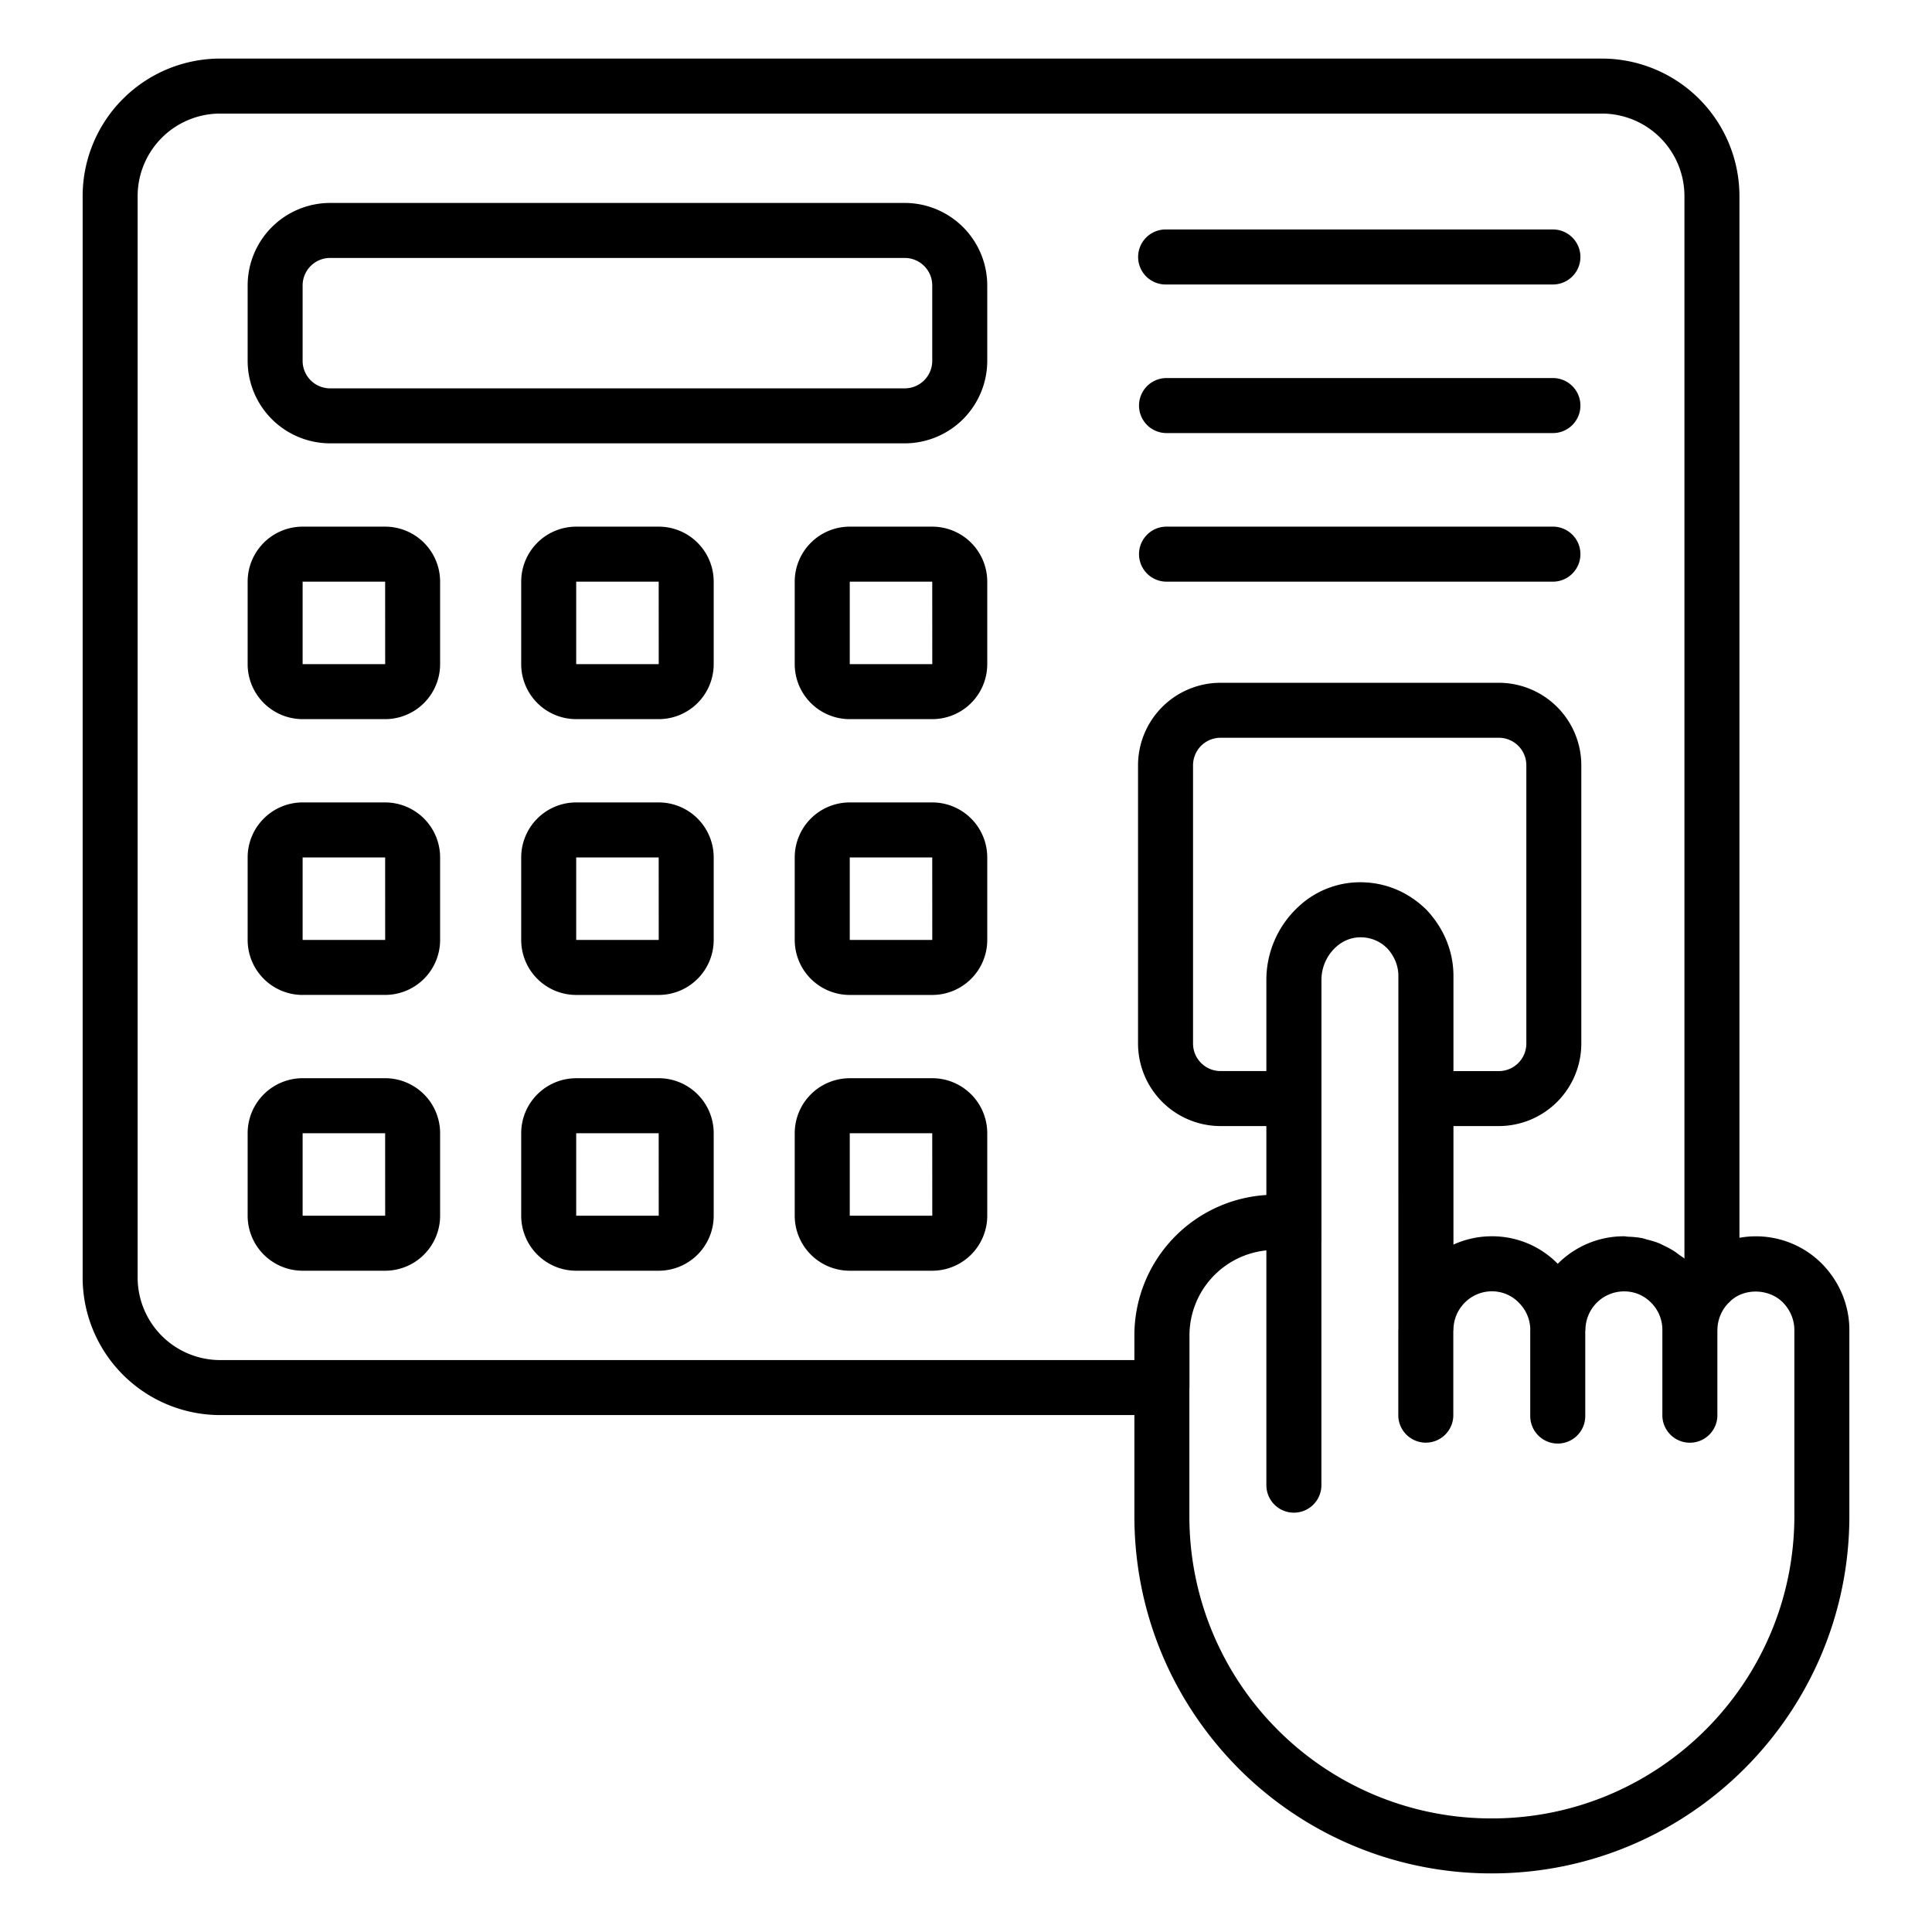
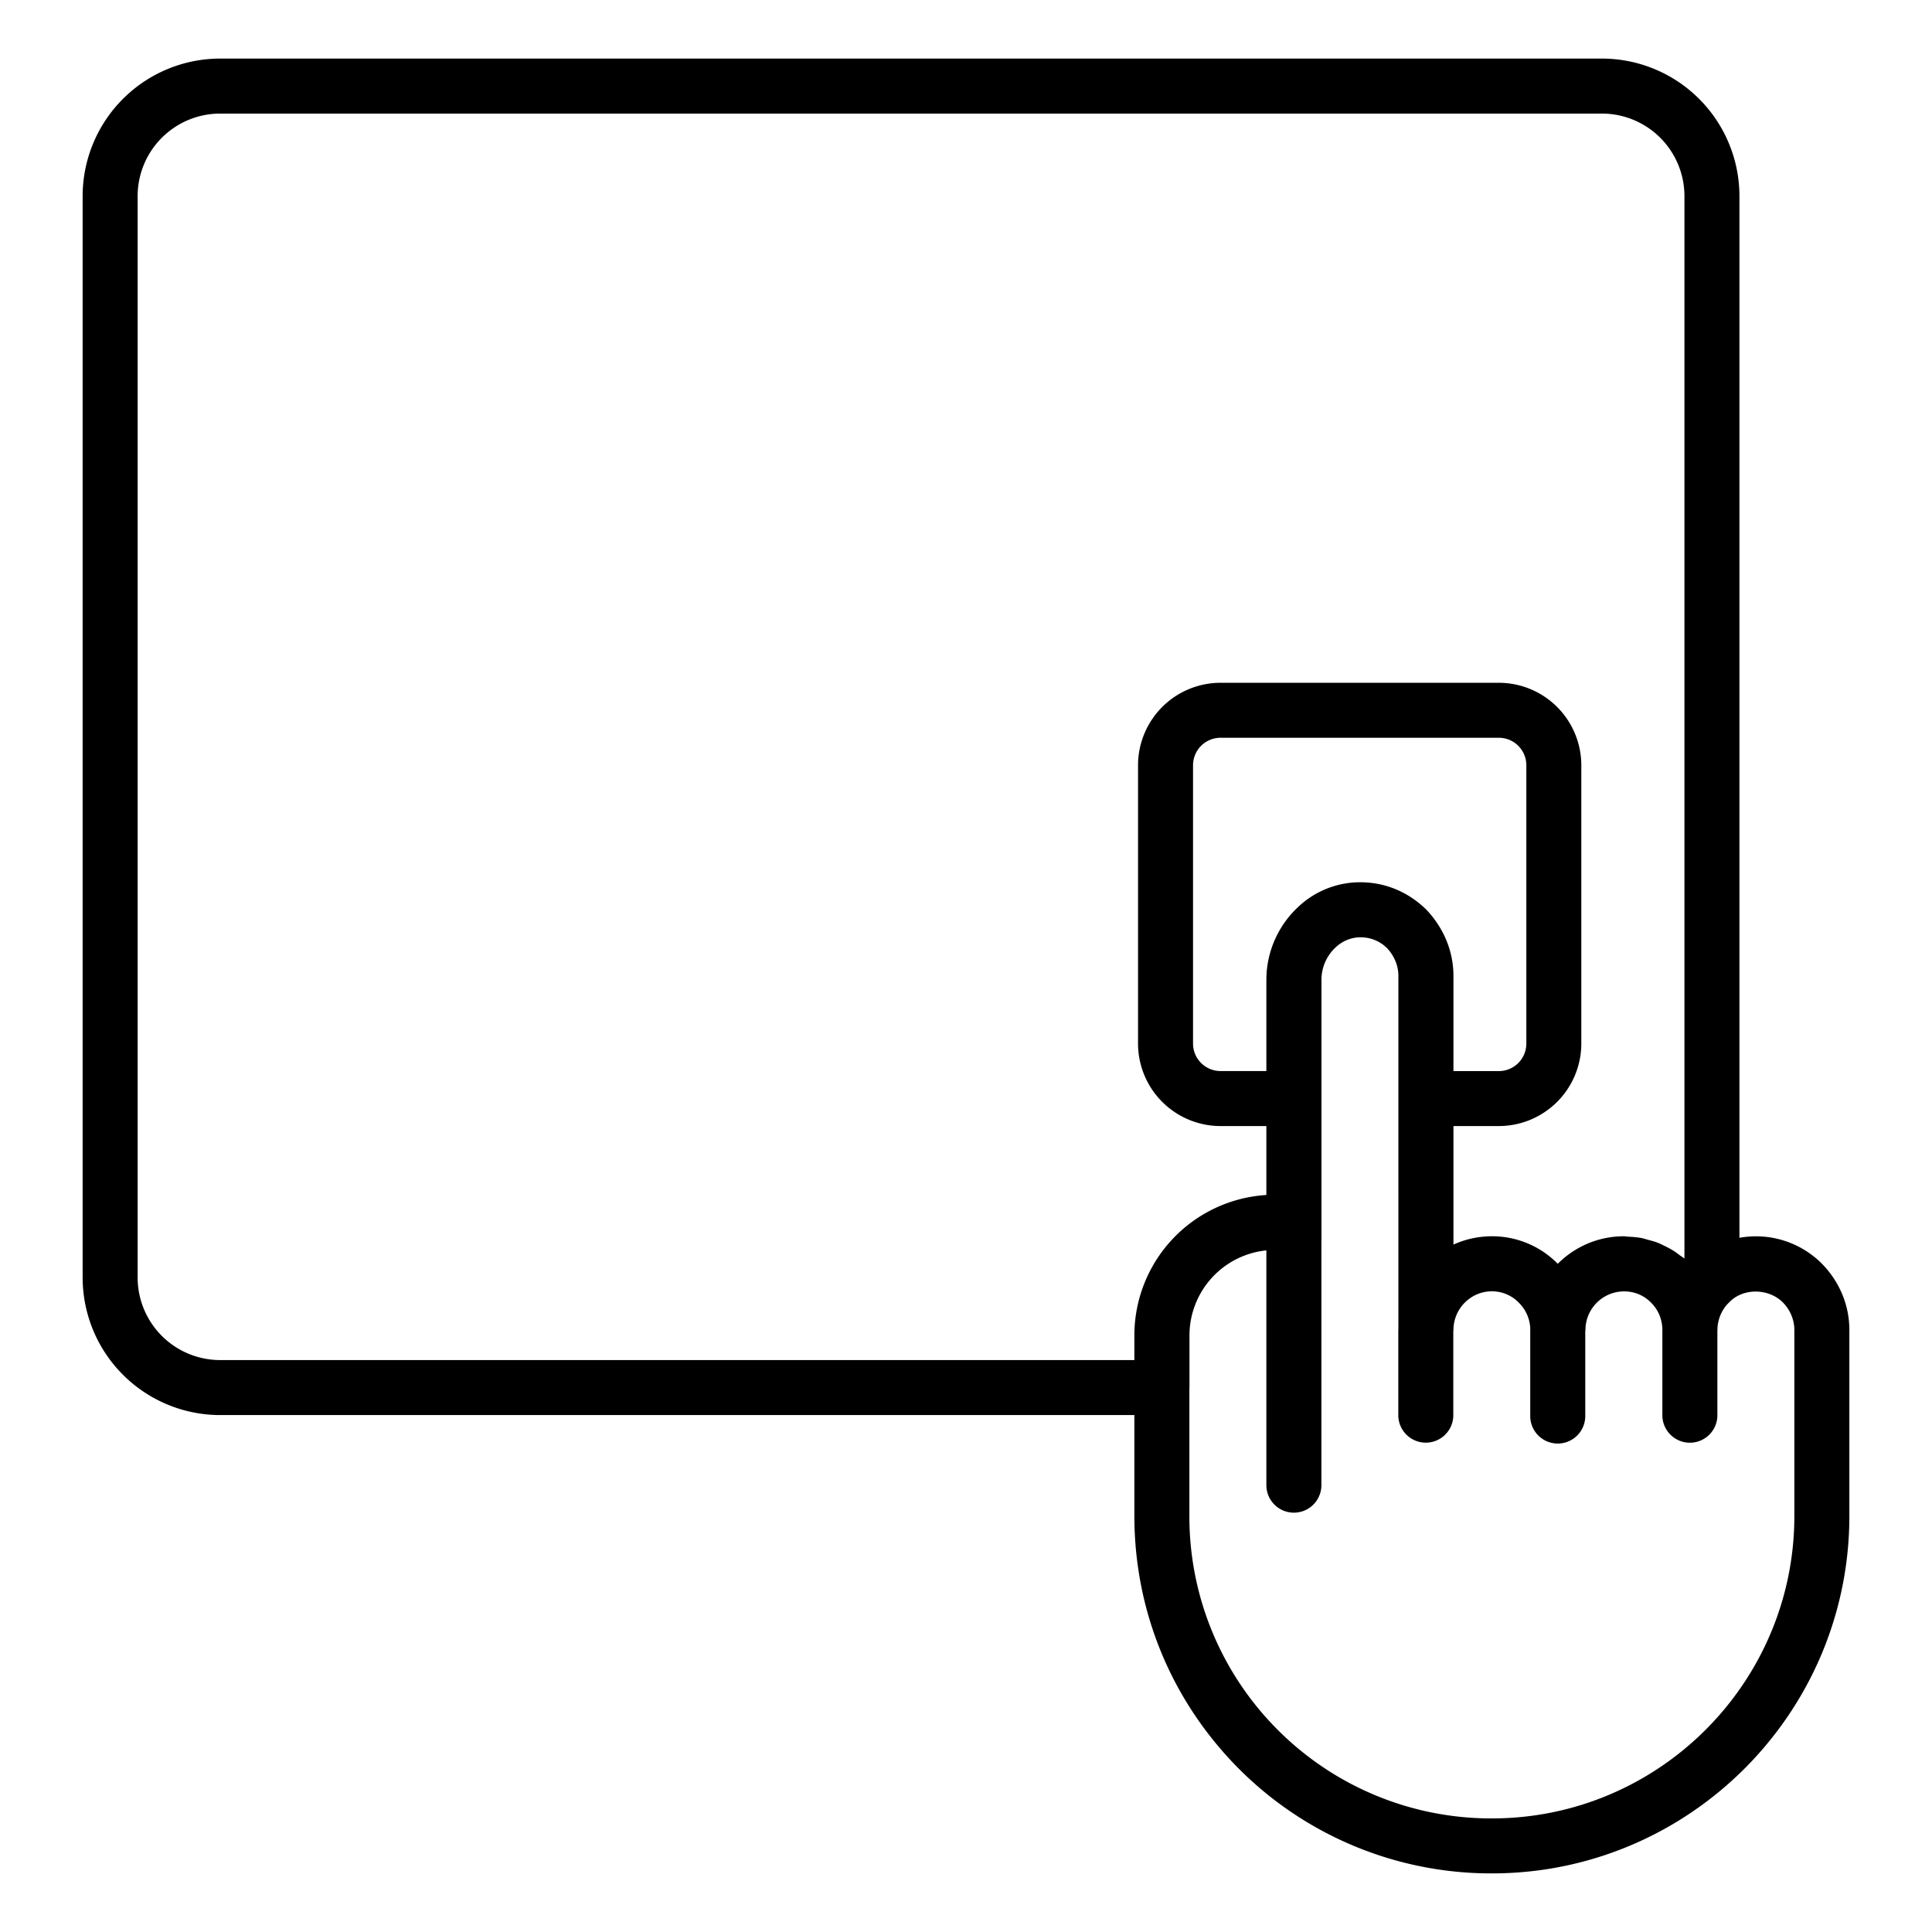
<svg xmlns="http://www.w3.org/2000/svg" version="1.1" width="512" height="512" x="0" y="0" viewBox="0 0 66 66" style="enable-background:new 0 0 512 512" xml:space="preserve" class="">
  <g>
    <path d="M7.52 48.341h31.232v3.446c0 3.257 1.269 6.325 3.574 8.641a12.172 12.172 0 0 0 8.639 3.57c6.734 0 12.212-5.477 12.212-12.211v-6.35c0-.843-.33-1.644-.933-2.262a3.178 3.178 0 0 0-2.822-.89V6.698a4.702 4.702 0 0 0-4.697-4.697H7.52a4.702 4.702 0 0 0-4.697 4.697v36.946a4.702 4.702 0 0 0 4.697 4.697zm41.191-17.28a3.307 3.307 0 0 0-.454-.371 3.14 3.14 0 0 0-1.6-.545 3.08 3.08 0 0 0-2.323.851 3.403 3.403 0 0 0-1.073 2.473v3.12h-1.566a.94.94 0 0 1-.939-.939v-9.507a.94.94 0 0 1 .94-.94h9.506a.94.94 0 0 1 .94.94v9.507a.94.94 0 0 1-.94.94h-1.55v-3.25c0-.837-.326-1.637-.94-2.28zm12.197 13.435c.251.258.39.592.39.94v6.35c0 5.699-4.636 10.334-10.333 10.334a10.3 10.3 0 0 1-7.31-3.02 10.302 10.302 0 0 1-3.024-7.313v-4.372c0-.005.003-.009.003-.013v-1.785a2.922 2.922 0 0 1 2.627-2.902v8.02a.94.94 0 0 0 1.88 0V42.41l.002-.016v-8.924c0-.416.175-.818.48-1.103.26-.244.584-.365.93-.345.296.015.53.13.689.246.036.027.064.053.093.079.012.01.028.022.038.032.256.268.398.608.398.957V45.42c0 .005-.003.009-.003.014v2.94a.94.94 0 0 0 1.879 0v-2.91c0-.009.005-.017.005-.027 0-.73.59-1.324 1.315-1.324a1.276 1.276 0 0 1 .92.39c.25.25.387.577.39.921l-.002.01v2.94a.94.94 0 0 0 1.88 0v-2.902c0-.012.006-.022.006-.035a1.322 1.322 0 0 1 1.82-1.224c.157.066.301.163.425.29.247.246.383.578.383.933v2.94a.94.94 0 0 0 1.879 0v-2.925l.002-.014c0-.373.162-.738.433-.975.002-.003.003-.007.006-.01.004-.002.006-.007.01-.01.479-.444 1.31-.426 1.789.053zM4.702 6.698A2.821 2.821 0 0 1 7.52 3.88h47.205a2.821 2.821 0 0 1 2.818 2.818v36.297c-.056-.048-.12-.084-.179-.128-.064-.048-.126-.096-.194-.139a3.094 3.094 0 0 0-.315-.17c-.071-.034-.14-.072-.214-.1-.113-.045-.232-.076-.35-.107-.075-.02-.146-.046-.223-.06a3.247 3.247 0 0 0-.44-.043c-.052-.002-.102-.015-.155-.015-.88 0-1.68.36-2.258.94a3.135 3.135 0 0 0-2.25-.94c-.468 0-.912.102-1.313.284v-4.049h1.55a2.821 2.821 0 0 0 2.818-2.818v-9.507a2.821 2.821 0 0 0-2.818-2.818h-9.507a2.821 2.821 0 0 0-2.818 2.818v9.507a2.821 2.821 0 0 0 2.818 2.818h1.566v2.355a4.806 4.806 0 0 0-4.509 4.792v.847H7.52a2.821 2.821 0 0 1-2.818-2.818V6.698z" fill="#000000" opacity="1" data-original="#000000" class="" />
-     <path d="M11.278 15.145h19.63a2.821 2.821 0 0 0 2.818-2.818V9.752a2.821 2.821 0 0 0-2.819-2.819h-19.63A2.821 2.821 0 0 0 8.46 9.752v2.575a2.821 2.821 0 0 0 2.818 2.818zm-.94-5.393a.94.94 0 0 1 .94-.94h19.63a.94.94 0 0 1 .939.94v2.575a.94.94 0 0 1-.94.94h-19.63a.94.94 0 0 1-.939-.94zM10.338 24.567h2.819a1.88 1.88 0 0 0 1.878-1.879V19.87a1.88 1.88 0 0 0-1.878-1.879h-2.819A1.88 1.88 0 0 0 8.46 19.87v2.818a1.88 1.88 0 0 0 1.878 1.879zm0-4.697h2.819l.001 2.818h-2.82V19.87zM22.502 17.991h-2.818a1.88 1.88 0 0 0-1.879 1.879v2.818a1.88 1.88 0 0 0 1.879 1.879h2.818a1.88 1.88 0 0 0 1.879-1.879V19.87a1.88 1.88 0 0 0-1.879-1.879zm-2.818 4.697V19.87h2.818l.001 2.818zM31.847 17.991h-2.818a1.88 1.88 0 0 0-1.88 1.879v2.818a1.88 1.88 0 0 0 1.88 1.879h2.818a1.88 1.88 0 0 0 1.879-1.879V19.87a1.88 1.88 0 0 0-1.88-1.879zm-2.818 4.697V19.87h2.818l.001 2.818zM10.338 33.988h2.819a1.88 1.88 0 0 0 1.878-1.879v-2.818a1.88 1.88 0 0 0-1.878-1.879h-2.819a1.88 1.88 0 0 0-1.878 1.88v2.817a1.88 1.88 0 0 0 1.878 1.88zm0-4.697h2.819l.001 2.818h-2.82v-2.818zM22.502 27.412h-2.818a1.88 1.88 0 0 0-1.879 1.88v2.817a1.88 1.88 0 0 0 1.879 1.88h2.818a1.88 1.88 0 0 0 1.879-1.88v-2.818a1.88 1.88 0 0 0-1.879-1.879zm-2.818 4.697v-2.818h2.818l.001 2.818zM31.847 27.412h-2.818a1.88 1.88 0 0 0-1.88 1.88v2.817a1.88 1.88 0 0 0 1.88 1.88h2.818a1.88 1.88 0 0 0 1.879-1.88v-2.818a1.88 1.88 0 0 0-1.88-1.879zm-2.818 4.697v-2.818h2.818l.001 2.818zM10.338 43.41h2.819a1.88 1.88 0 0 0 1.878-1.88v-2.817a1.88 1.88 0 0 0-1.878-1.88h-2.819a1.88 1.88 0 0 0-1.878 1.88v2.818a1.88 1.88 0 0 0 1.878 1.879zm0-4.697h2.819l.001 2.818h-2.82v-2.818zM22.502 36.834h-2.818a1.88 1.88 0 0 0-1.879 1.879v2.818a1.88 1.88 0 0 0 1.879 1.879h2.818a1.88 1.88 0 0 0 1.879-1.88v-2.817a1.88 1.88 0 0 0-1.879-1.88zm-2.818 4.697v-2.818h2.818l.001 2.818zM31.847 36.834h-2.818a1.88 1.88 0 0 0-1.88 1.879v2.818a1.88 1.88 0 0 0 1.88 1.879h2.818a1.88 1.88 0 0 0 1.879-1.88v-2.817a1.88 1.88 0 0 0-1.88-1.88zm-2.818 4.697v-2.818h2.818l.001 2.818zM39.82 9.718h13.26a.94.94 0 0 0 0-1.879H39.82a.94.94 0 0 0 0 1.88zM39.82 14.794h13.26a.94.94 0 0 0 0-1.879H39.82a.94.94 0 0 0 0 1.879zM39.82 19.87h13.26a.94.94 0 0 0 0-1.879H39.82a.94.94 0 0 0 0 1.879z" fill="#000000" opacity="1" data-original="#000000" class="" />
  </g>
</svg>